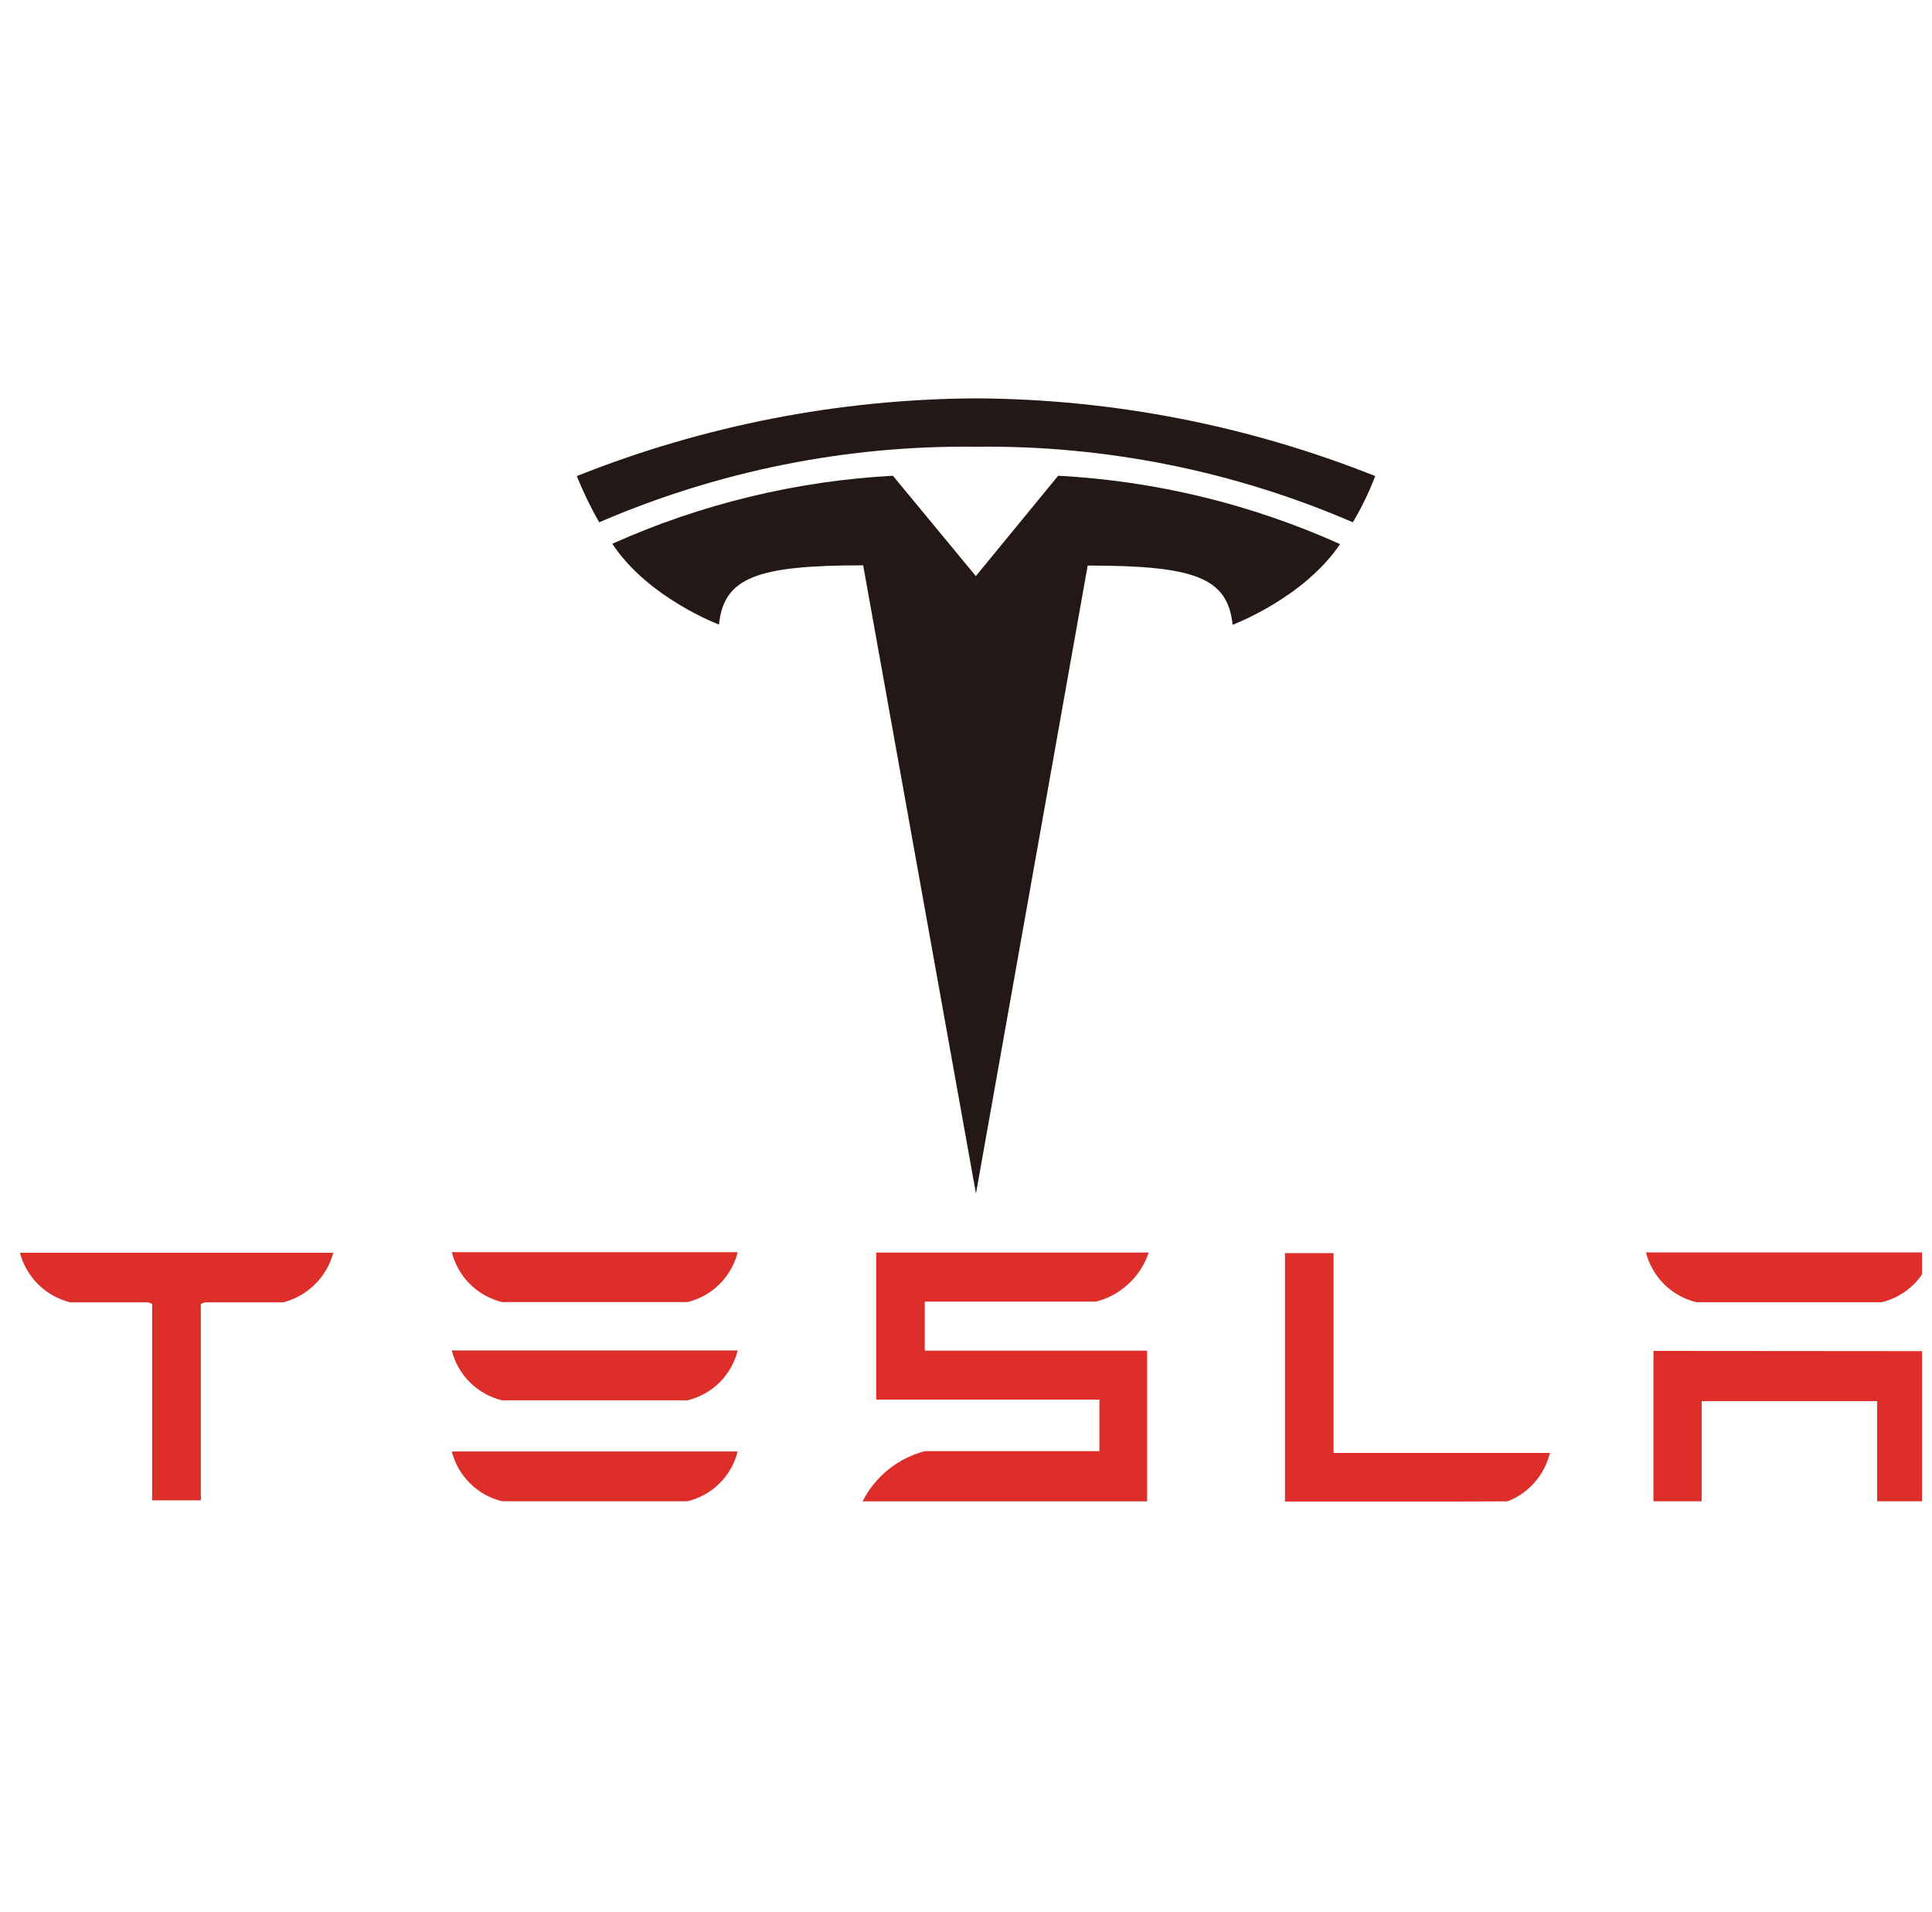
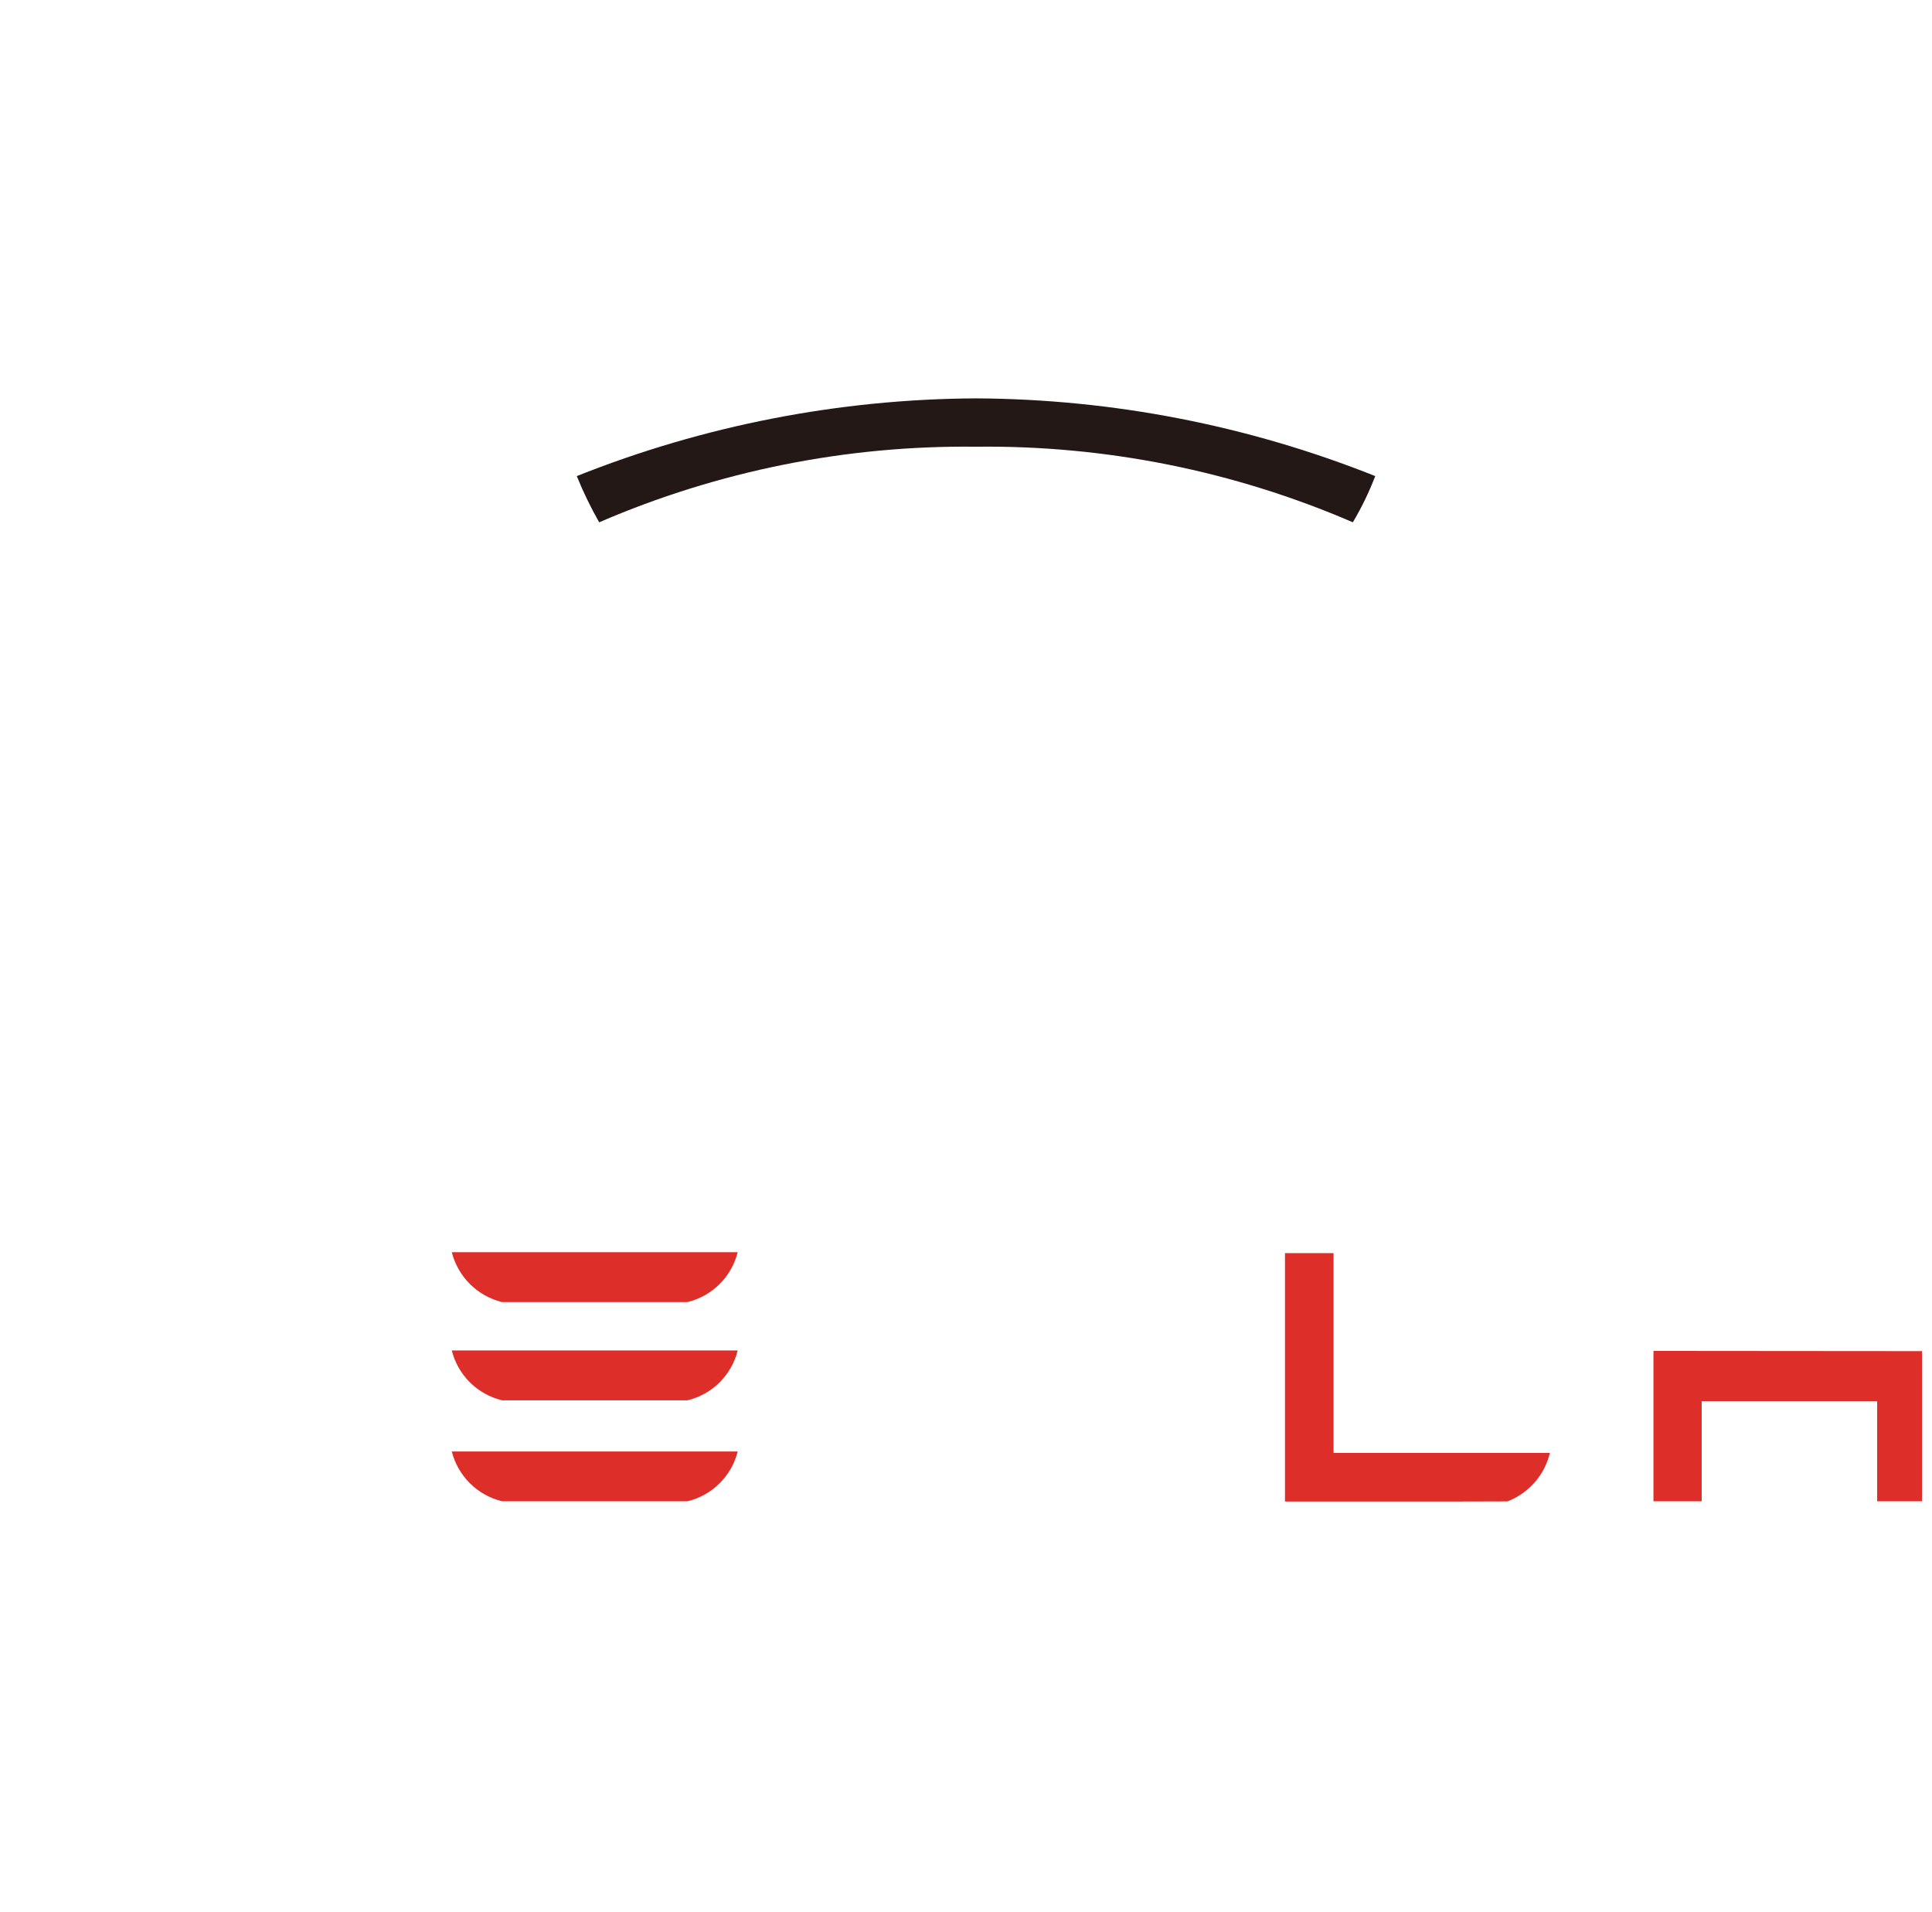
<svg xmlns="http://www.w3.org/2000/svg" width="97" height="96" viewBox="0 0 97 96" fill="none">
  <g clip-path="url(#clip0_171_893)">
    <g clip-path="url(#clip1_171_893)">
-       <path d="M1 62.896C1.159 63.498 1.477 64.047 1.921 64.484C2.365 64.922 2.918 65.232 3.522 65.383H7.436L7.639 65.46V75.323H10.084V65.46L10.304 65.383H14.224C14.824 65.226 15.373 64.914 15.813 64.477C16.254 64.04 16.572 63.495 16.734 62.896H1Z" fill="#DD2E2A" />
      <path d="M25.205 75.37H34.515C35.123 75.224 35.68 74.914 36.124 74.473C36.569 74.033 36.885 73.479 37.037 72.872H22.683C22.837 73.478 23.153 74.031 23.597 74.471C24.041 74.911 24.597 75.222 25.205 75.37Z" fill="#DD2E2A" />
      <path d="M25.205 70.302H34.515C35.124 70.156 35.682 69.846 36.127 69.404C36.572 68.962 36.887 68.406 37.037 67.798H22.683C22.834 68.406 23.15 68.96 23.594 69.402C24.039 69.843 24.596 70.155 25.205 70.302Z" fill="#DD2E2A" />
      <path d="M25.205 65.371H34.515C35.123 65.223 35.681 64.912 36.125 64.47C36.57 64.029 36.885 63.474 37.037 62.866H22.683C22.837 63.473 23.153 64.026 23.597 64.468C24.041 64.909 24.597 65.221 25.205 65.371Z" fill="#DD2E2A" />
-       <path d="M46.43 65.347H55.026C55.638 65.191 56.201 64.884 56.663 64.453C57.126 64.023 57.473 63.483 57.673 62.884H43.991V70.266H55.198V72.854H46.43C45.76 73.03 45.136 73.345 44.597 73.78C44.059 74.215 43.619 74.759 43.307 75.376H44.02H57.595V67.81H46.43V65.347Z" fill="#DD2E2A" />
      <path d="M75.686 75.376C76.212 75.173 76.68 74.846 77.051 74.422C77.422 73.999 77.684 73.491 77.816 72.943H66.954V62.914H64.515V75.406L75.686 75.376Z" fill="#DD2E2A" />
-       <path d="M85.168 65.377H94.478C95.085 65.229 95.642 64.918 96.086 64.478C96.531 64.038 96.846 63.485 97 62.878H82.64C82.794 63.485 83.111 64.038 83.557 64.479C84.002 64.919 84.559 65.229 85.168 65.377Z" fill="#DD2E2A" />
      <path d="M83.015 67.822V75.37H85.436V70.344H94.246V75.37H96.667V67.833L83.015 67.822Z" fill="#DD2E2A" />
-       <path d="M49 59.922L54.609 28.394C59.963 28.394 61.641 28.988 61.885 31.368C61.885 31.368 65.454 30.029 67.28 27.317C62.815 25.308 58.017 24.145 53.128 23.884L48.994 28.923L44.83 23.884C39.964 24.148 35.189 25.306 30.743 27.299C32.528 30.018 36.097 31.356 36.097 31.356C36.341 28.977 38.024 28.382 43.337 28.382L49 59.922Z" fill="#231815" />
      <path d="M49 22.427C55.504 22.35 61.952 23.643 67.923 26.222C68.362 25.482 68.738 24.706 69.047 23.902C62.668 21.358 55.868 20.035 49 20C42.134 20.035 35.336 21.359 28.959 23.902C29.281 24.7 29.657 25.475 30.083 26.222C36.053 23.644 42.498 22.351 49 22.427Z" fill="#231815" />
    </g>
  </g>
  <defs>
    <clipPath id="clip0_171_893">
      <rect width="96" height="96" fill="white" transform="translate(0.5)" />
    </clipPath>
    <clipPath id="clip1_171_893">
      <rect width="96" height="55.382" fill="white" transform="translate(1 20)" />
    </clipPath>
  </defs>
</svg>